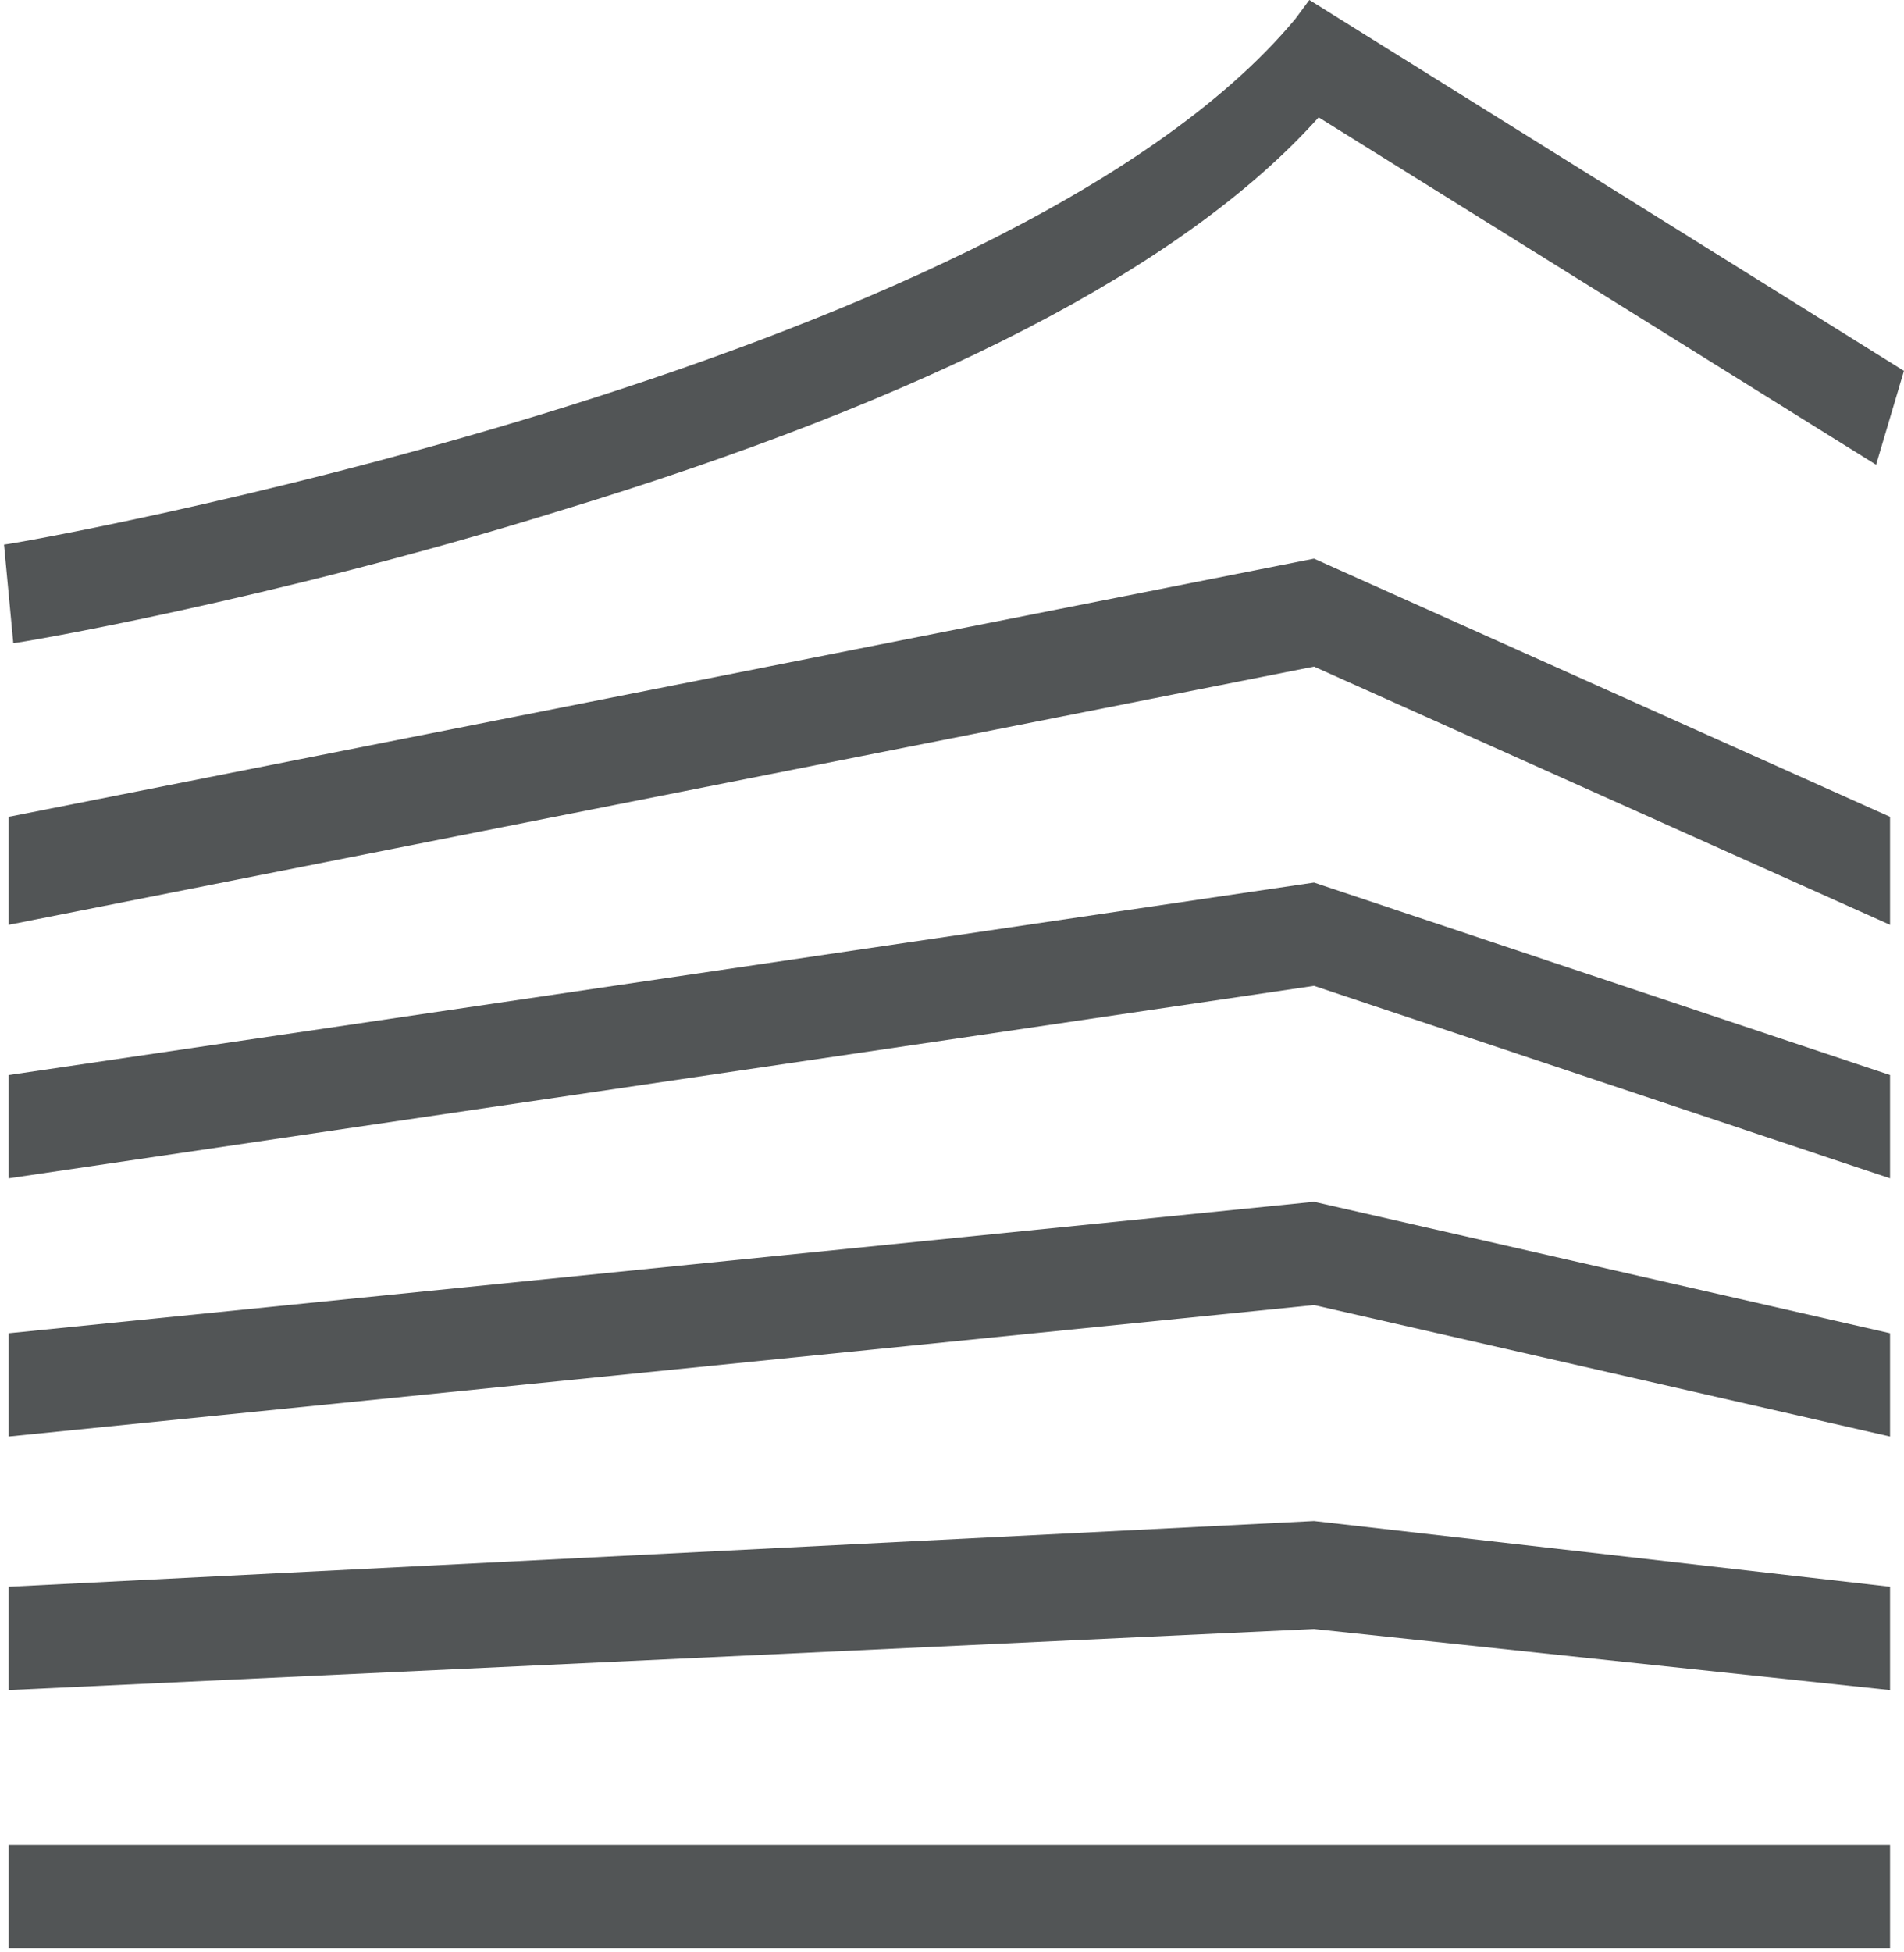
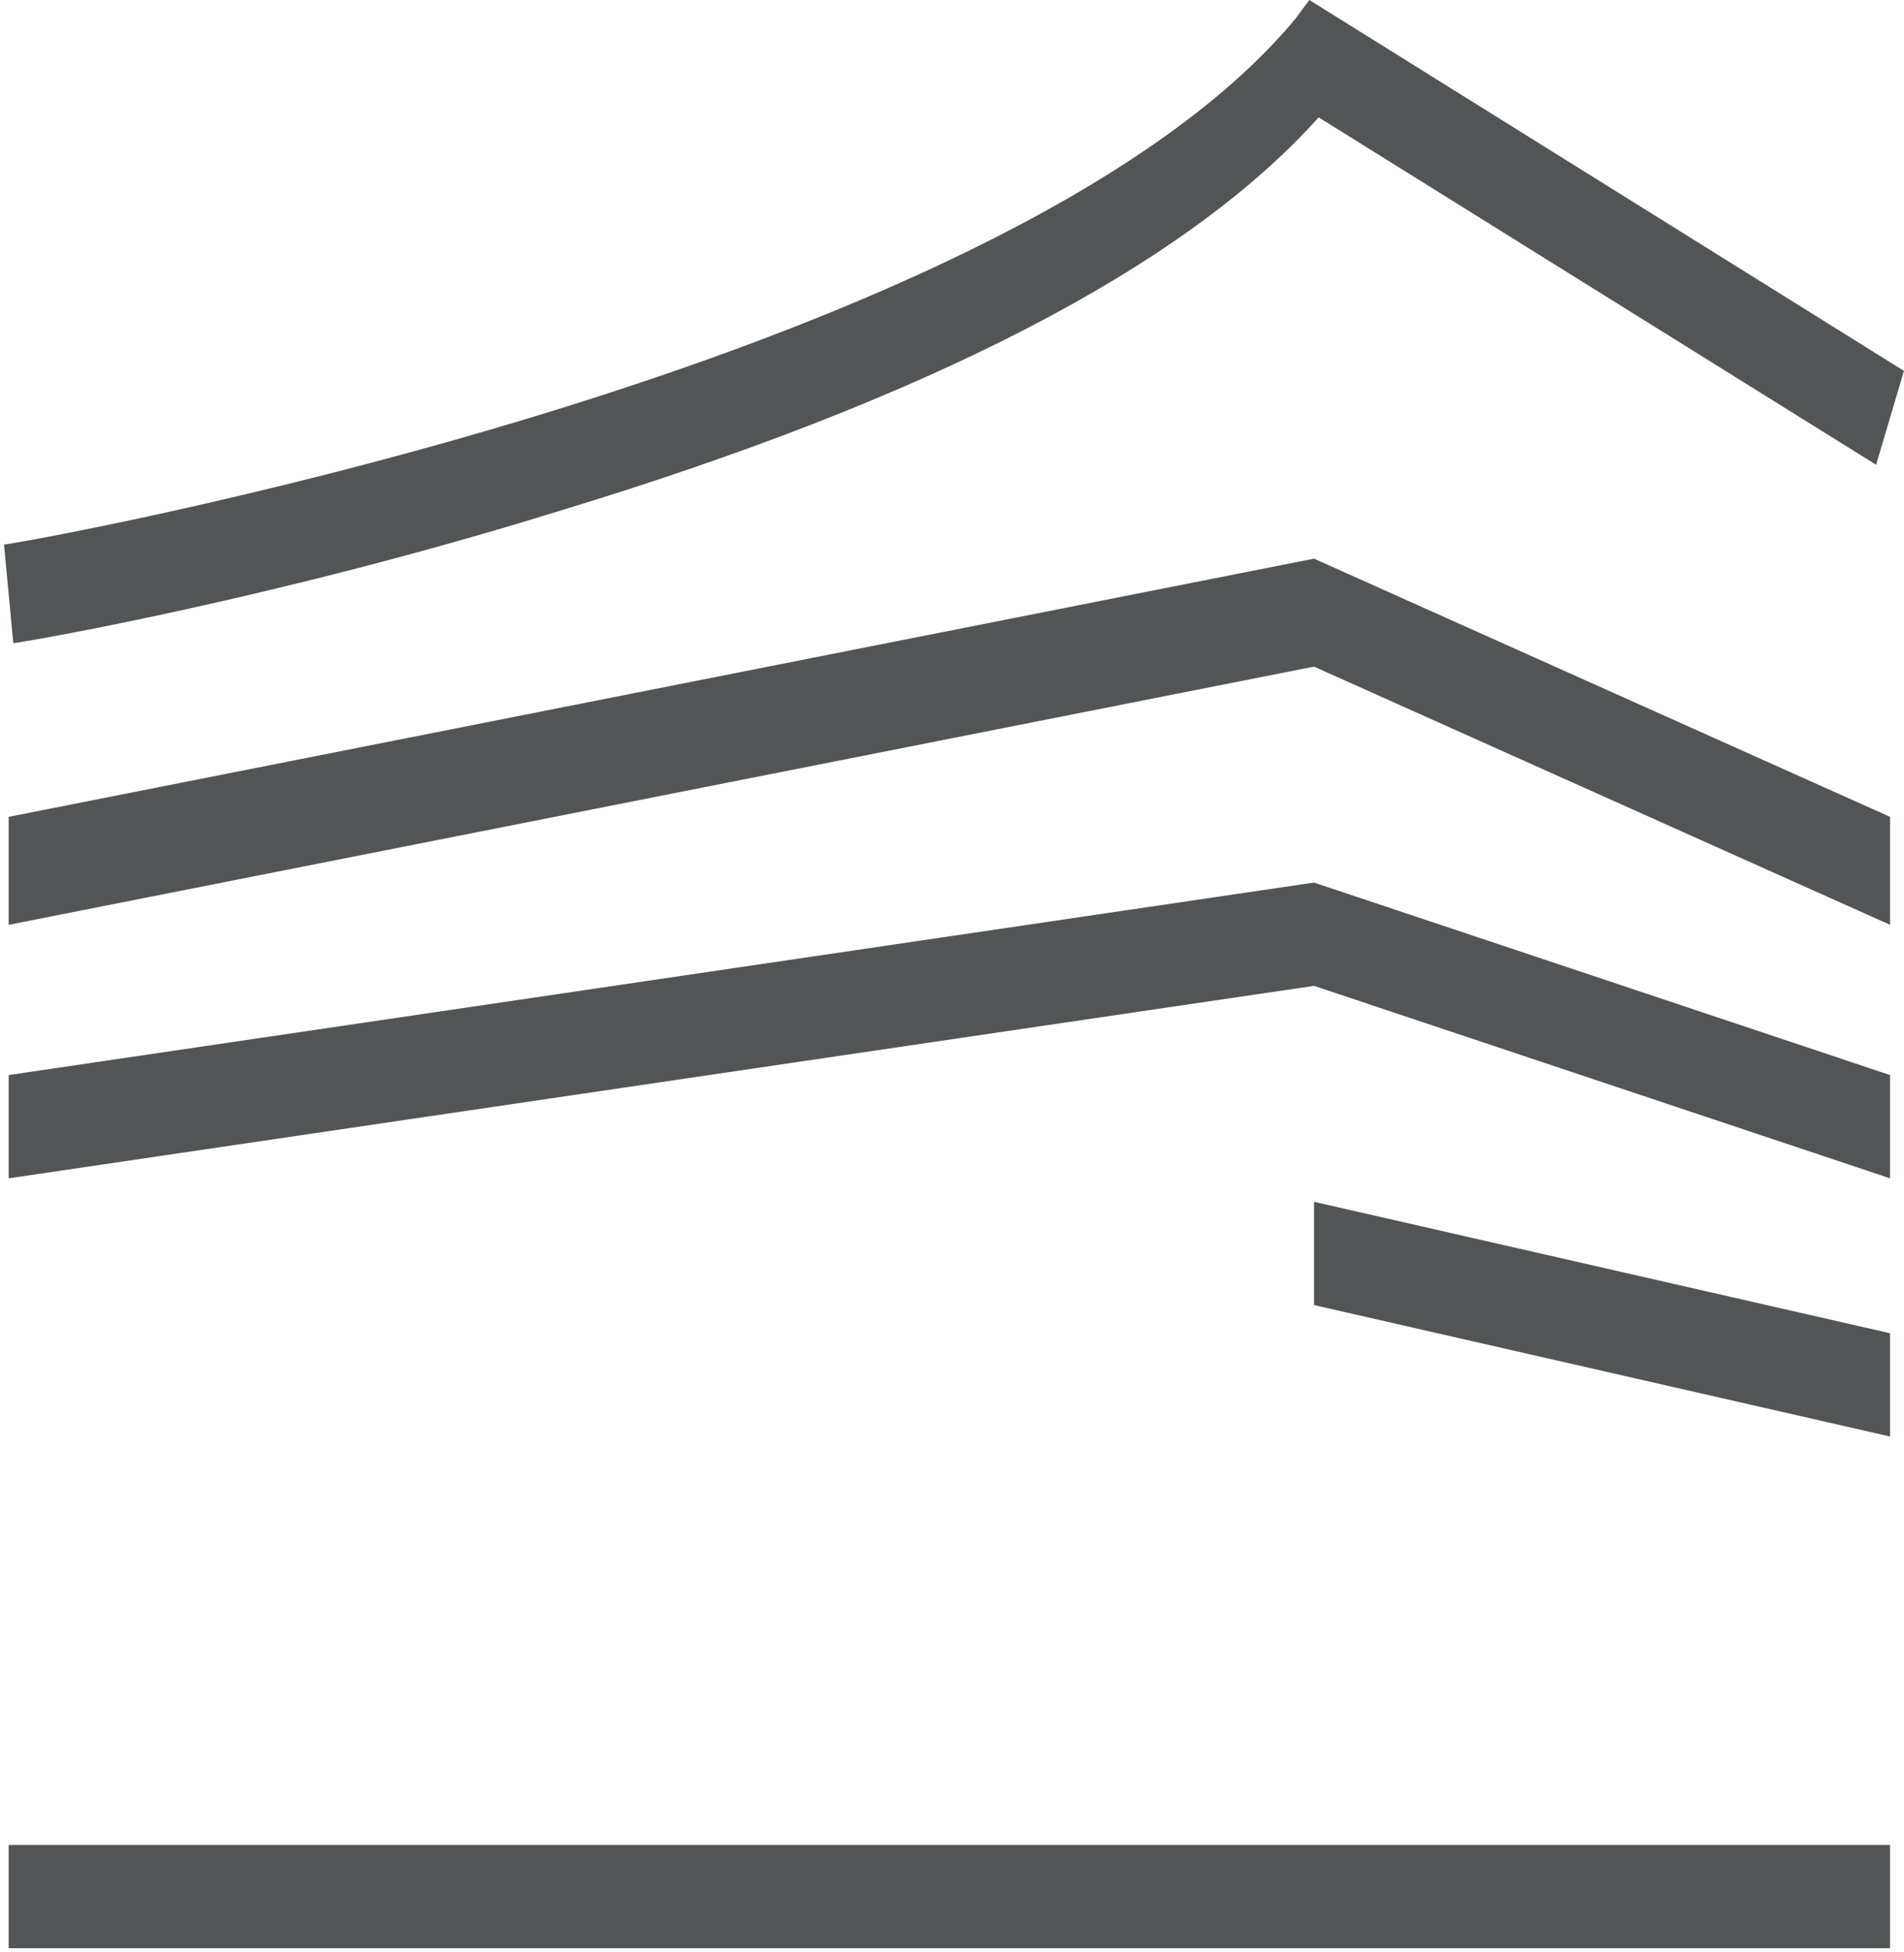
<svg xmlns="http://www.w3.org/2000/svg" width="363" height="372" viewBox="0 0 363 372" fill="none">
  <path d="M2.537 122.569L0.766 103.781C2.537 103.781 191.178 70.678 246.973 3.579L249.63 0L362.991 70.678L357.678 88.572L251.401 22.367C225.718 50.996 177.008 76.046 106.157 97.518C51.247 114.517 3.423 122.569 2.537 122.569Z" fill="#525556" />
  <path d="M360.339 351.601H1.655V371.284H360.339V351.601Z" fill="#525556" />
-   <path d="M250.519 289.872L1.655 302.397V322.08L250.519 310.449L360.339 322.08V302.397L250.519 289.872Z" fill="#525556" />
-   <path d="M250.519 229.032L1.655 254.083V273.765L250.519 248.715L360.339 273.765V254.083L250.519 229.032Z" fill="#525556" />
+   <path d="M250.519 229.032V273.765L250.519 248.715L360.339 273.765V254.083L250.519 229.032Z" fill="#525556" />
  <path d="M250.519 168.196L1.655 204.877V224.56L250.519 187.879L360.339 224.56V204.877L250.519 168.196Z" fill="#525556" />
  <path d="M250.519 106.464L1.655 155.671V176.248L250.519 127.042L360.339 176.248V155.671L250.519 106.464Z" fill="#525556" />
</svg>